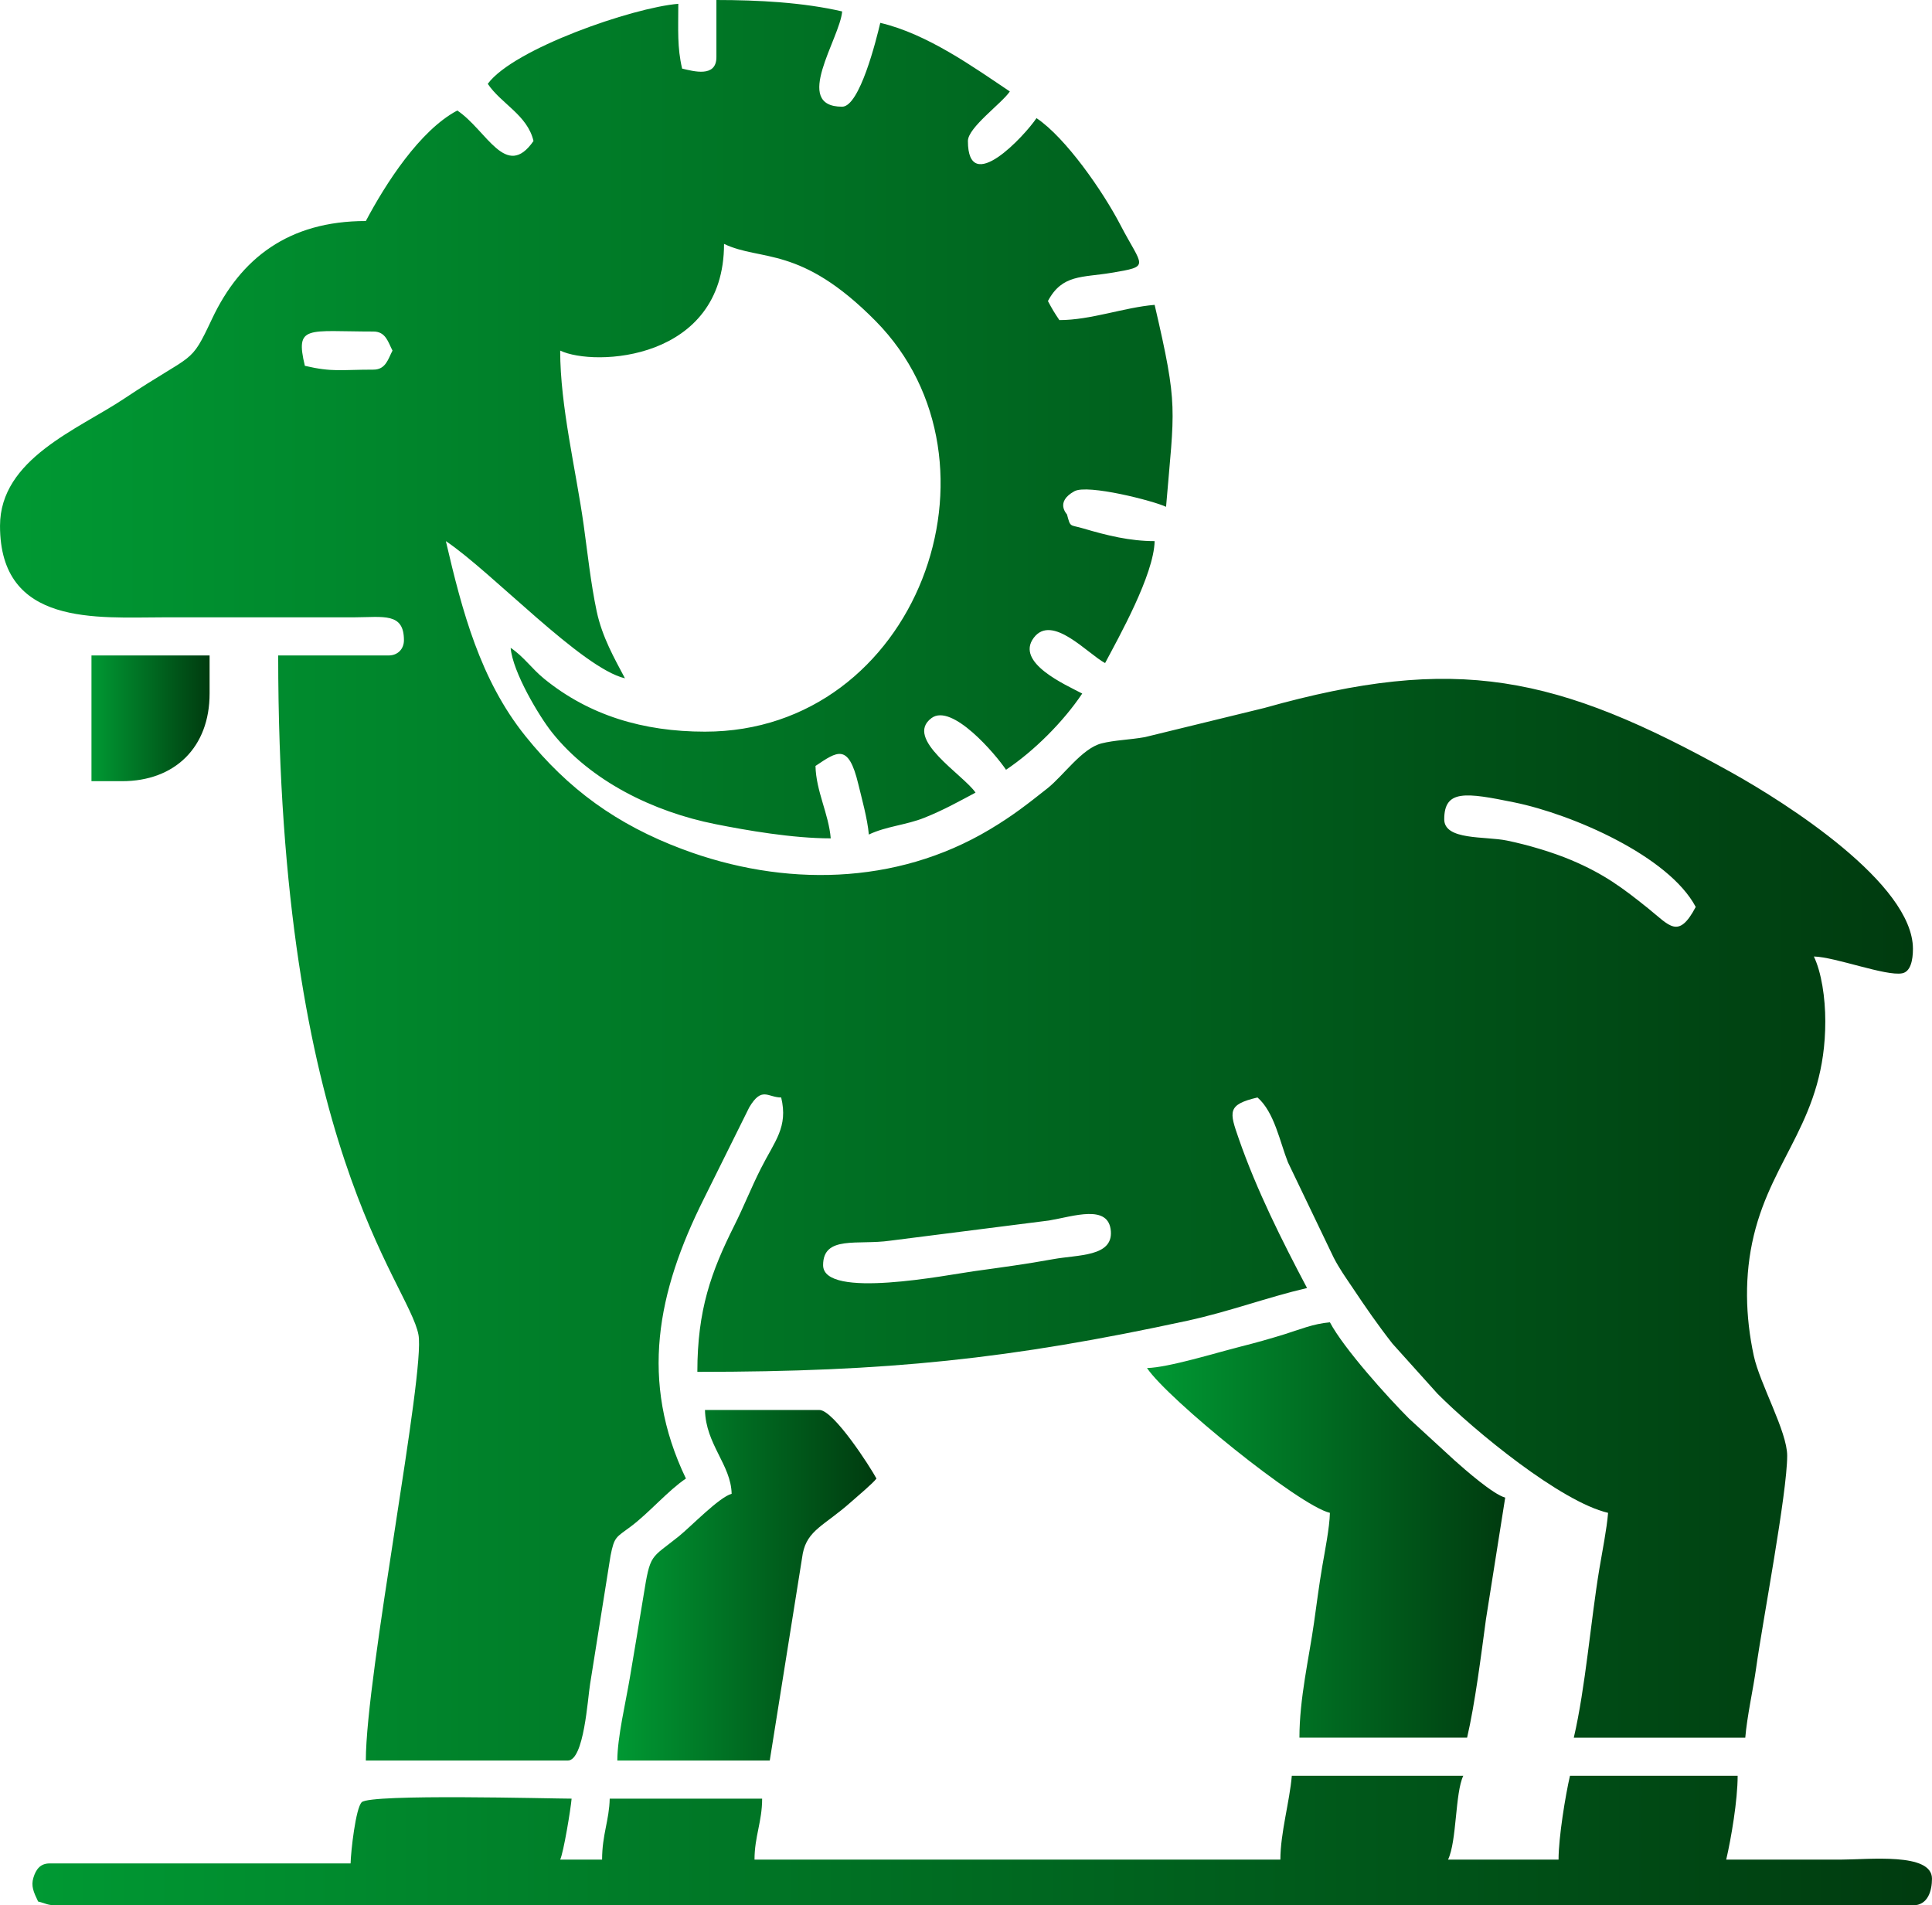
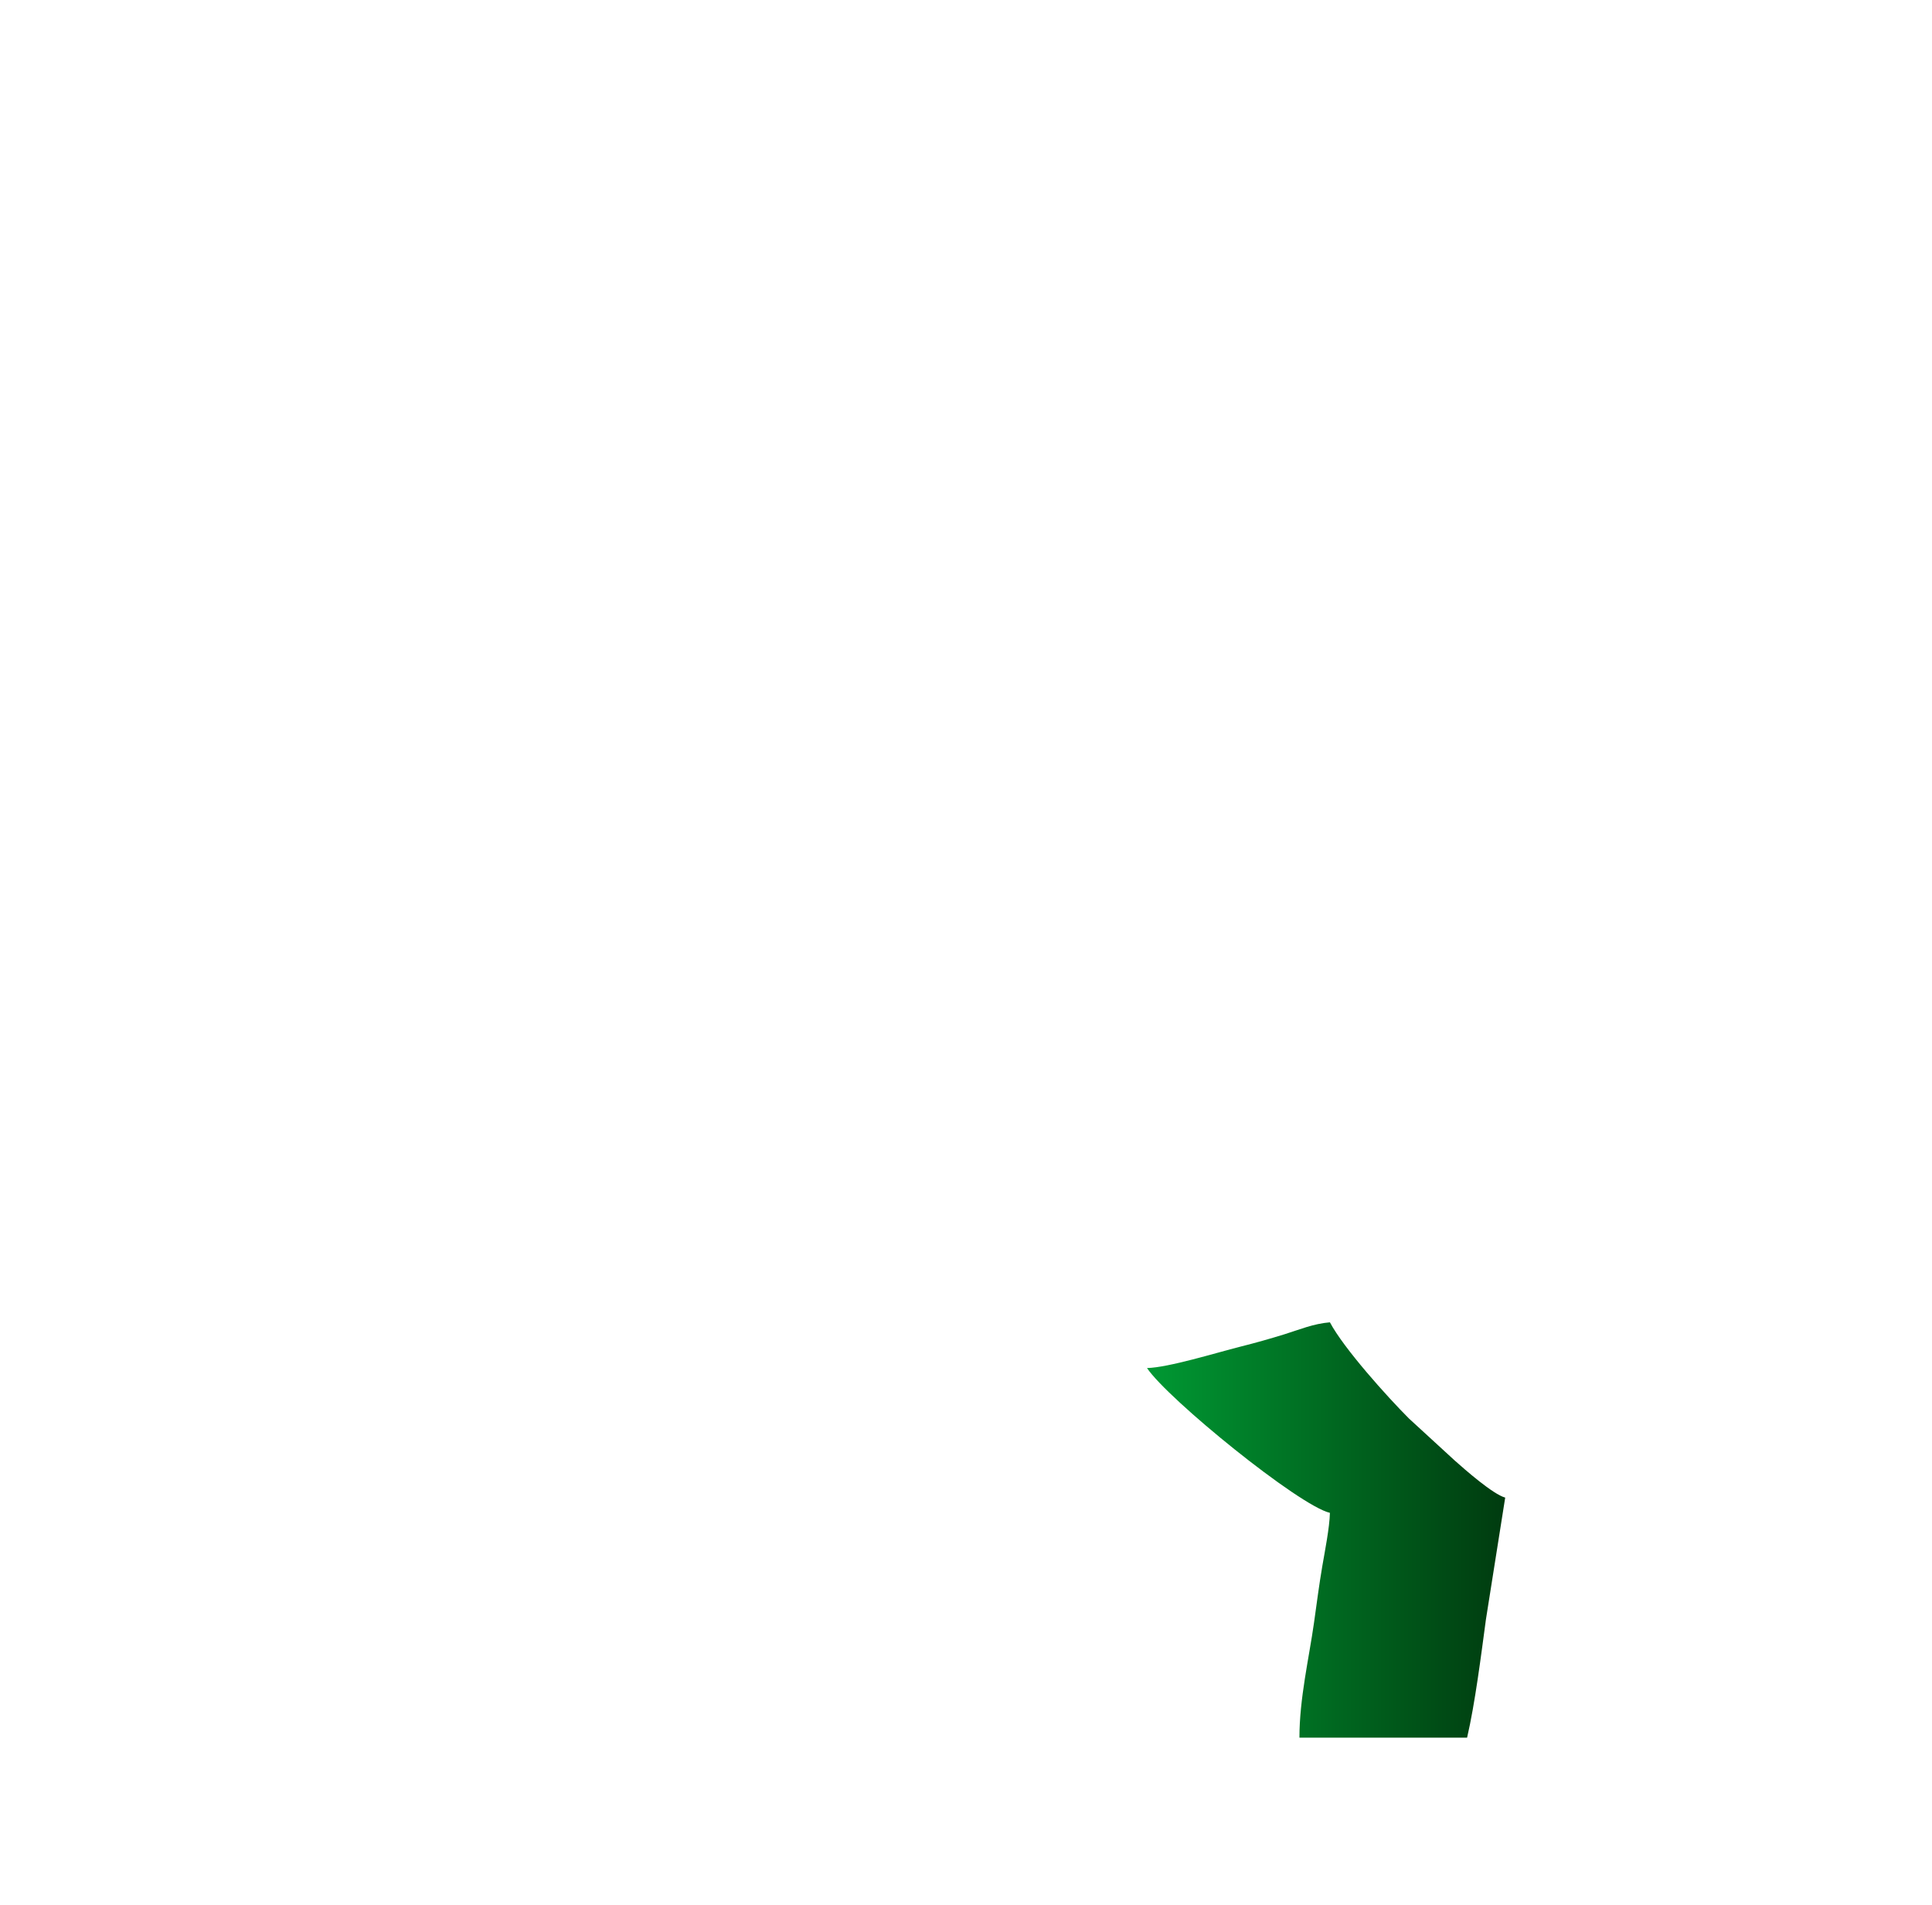
<svg xmlns="http://www.w3.org/2000/svg" xmlns:xlink="http://www.w3.org/1999/xlink" xml:space="preserve" width="796px" height="785px" style="shape-rendering:geometricPrecision; text-rendering:geometricPrecision; image-rendering:optimizeQuality; fill-rule:evenodd; clip-rule:evenodd" viewBox="0 0 806.197 795.067">
  <defs>
    <style type="text/css"> .fil1 {fill:url(#id0)} .fil4 {fill:url(#id1)} .fil0 {fill:url(#id2)} .fil2 {fill:url(#id3)} .fil3 {fill:url(#id4)} </style>
    <linearGradient id="id0" gradientUnits="userSpaceOnUse" x1="13.529" y1="768.035" x2="806.197" y2="768.035">
      <stop offset="0" style="stop-opacity:1; stop-color:#009933" />
      <stop offset="1" style="stop-opacity:1; stop-color:#003B0F" />
    </linearGradient>
    <linearGradient id="id1" gradientUnits="userSpaceOnUse" xlink:href="#id0" x1="38.163" y1="299.741" x2="87.458" y2="299.741"> </linearGradient>
    <linearGradient id="id2" gradientUnits="userSpaceOnUse" xlink:href="#id0" x1="0" y1="367.321" x2="798.247" y2="367.321"> </linearGradient>
    <linearGradient id="id3" gradientUnits="userSpaceOnUse" xlink:href="#id0" x1="478.63" y1="638.439" x2="628.103" y2="638.439"> </linearGradient>
    <linearGradient id="id4" gradientUnits="userSpaceOnUse" xlink:href="#id0" x1="257.602" y1="661.495" x2="365.731" y2="661.495"> </linearGradient>
  </defs>
  <g id="Capa_x0020_1">
    <g id="_2018015987552">
-       <path class="fil0" d="M343.469 527.925c0,-12.57 14.58,-8.272 27.955,-10.208l66.314 -8.423c10.195,-1.709 24.994,-7.037 25.813,4.532 0.753,10.636 -13.751,9.72 -24.003,11.59 -11.217,2.047 -21.403,3.411 -33.129,5.034 -10.921,1.511 -62.95,11.908 -62.95,-2.525zm259.192 -186.047c0,-12.463 8.922,-11.211 29.301,-7.039 24.284,4.972 64.44,22.433 75.647,43.613 -7.23,13.664 -10.884,7.803 -19.757,0.676 -10.751,-8.636 -18.453,-14.42 -32.23,-20.244 -7.556,-3.194 -17.99,-6.333 -26.84,-8.144 -9.093,-1.86 -26.121,-0.015 -26.121,-8.862zm-446.828 -187.635c-13.856,0 -17.017,1.114 -28.622,-1.59 -4.133,-17.262 1.014,-14.311 28.622,-14.311 5.18,0 6.132,4.513 7.951,7.951 -1.819,3.437 -2.771,7.95 -7.951,7.95zm143.112 -130.391c0,8.64 -9.572,5.874 -14.311,4.77 -2.086,-8.951 -1.59,-16.063 -1.59,-27.032 -19.149,1.594 -68.829,18.82 -79.507,33.393 5.582,8.335 16.558,13.017 19.082,23.852 -11.484,16.527 -19.475,-4.465 -31.803,-12.721 -15.666,8.29 -29.955,30.603 -38.163,46.114 -32.292,0 -52.315,15.65 -64.161,40.788 -9.375,19.895 -6.949,13.506 -36.655,33.311 -19.334,12.889 -51.837,25.153 -51.837,53.111 0,42.062 40.442,38.164 68.376,38.164l79.512 -0.006c12.212,-0.065 20.666,-2.04 20.666,9.547 0,3.722 -2.638,6.361 -6.36,6.361l-46.114 0c0,205.724 54.433,261.677 58.538,283.467 2.941,15.617 -21.965,142.016 -21.965,177.671l84.277 0c6.804,0 8.289,-25.901 9.32,-32.024l8.525 -53.489c1.601,-8.084 2.308,-7.533 8.494,-12.178 7.627,-5.727 15.571,-15.034 22.955,-19.979 -19.516,-40.675 -11.923,-77.924 7.421,-116.61l18.995 -38.27c5.299,-8.923 7.72,-4.133 13.337,-4.133 2.974,12.42 -2.669,18.116 -8.492,29.67 -4.21,8.353 -6.915,15.47 -11.119,23.864 -9.589,19.146 -15.372,35.121 -15.372,60.955 79.251,0 130.428,-5.307 204.467,-21.332 17.416,-3.77 33.387,-9.791 49.955,-13.651 -10.503,-19.848 -21.006,-40.79 -28.472,-62.245 -3.913,-11.244 -5.001,-14.279 7.8,-17.261 7.043,6.121 9.302,18.471 12.7,27.052l19.079 39.757c2.489,4.826 5.083,8.371 7.974,12.698 5.402,8.083 10.312,15.217 16.551,23.202l18.826 20.927c15.461,15.551 51.492,45.105 71.162,49.688 -0.584,7.023 -2.375,15.742 -3.646,23.386 -3.608,21.697 -5.765,49.4 -10.665,70.432l71.556 0c0.74,-8.897 3.323,-20.371 4.505,-28.887 2.726,-19.633 12.986,-73.193 12.986,-88.783 0,-10.121 -11.417,-29.961 -13.943,-41.711 -3.531,-16.426 -3.983,-33.54 0.001,-50.148 7.954,-33.157 29.844,-48.695 29.844,-89.416 0,-9.904 -1.609,-20.444 -4.771,-27.032 8.898,0.198 30.075,8.314 36.851,7.017 3.503,-0.671 4.493,-5.46 4.493,-10.197 0,-27.189 -52.661,-60.766 -75.816,-73.657 -72.939,-40.608 -114.647,-49.445 -194.851,-26.867l-49.849 12.167c-6.191,1.112 -12.597,1.235 -18.062,2.61 -8.151,2.052 -15.944,13.503 -22.588,18.755 -8.433,6.667 -14.37,11.367 -24.141,17.203 -39.189,23.405 -86.15,23.945 -128.086,8.224 -27.505,-10.31 -47.833,-25.096 -65.636,-47.263 -18.86,-23.481 -26.376,-52.145 -33.172,-81.317 19.08,12.777 56.732,53.05 74.736,57.245 -4.377,-8.271 -9.506,-17.185 -11.798,-27.956 -2.459,-11.565 -3.881,-24.918 -5.418,-35.925 -3.199,-22.913 -9.817,-49.565 -9.817,-72.87 14.215,6.82 68.376,4.337 68.376,-44.524 15.508,7.441 31.83,0.37 63.24,32.168 58.226,58.944 17.329,171.369 -71.19,171.369 -25.87,0 -48.344,-6.832 -67.038,-22.01 -5.287,-4.292 -8.568,-9.296 -14.059,-12.973 0.845,10.149 11.915,28.572 17.222,35.252 16.153,20.332 42.27,33.153 68.219,38.32 12.922,2.575 32.121,5.935 48.13,5.935 -0.856,-10.29 -6.124,-19.609 -6.361,-30.213 9.074,-6.076 13.745,-9.674 17.867,7.577 1.301,5.445 3.855,14.546 4.395,21.045 7.196,-3.452 15.567,-3.951 23.198,-7.015 8.17,-3.28 14.298,-6.757 21.326,-10.476 -4.939,-7.376 -30.049,-22.492 -18.361,-31.12 8.534,-6.3 26.706,15.044 31.082,21.579 11.726,-7.852 23.919,-20.03 31.803,-31.802 -6.847,-3.624 -28.1,-12.859 -20.212,-23.296 7.65,-10.12 22.482,6.727 29.752,10.574 5.685,-10.743 20.359,-36.795 20.672,-50.884 -10.323,0 -19.952,-2.381 -29.711,-5.271 -5.792,-1.715 -5.359,-0.23 -6.862,-5.86 -0.088,-0.203 -5.064,-5.186 3.088,-9.684 5.516,-3.044 33.072,4.016 38.256,6.504 3.472,-41.727 5.233,-41.336 -4.771,-84.277 -12.774,1.063 -26.585,6.36 -39.753,6.36 -2.117,-3.162 -2.895,-4.405 -4.77,-7.95 5.944,-11.234 14.343,-9.747 26.406,-11.767 16.736,-2.803 13.04,-2.288 3.809,-20.039 -7.242,-13.926 -22.743,-36.323 -34.986,-44.521 -4.843,7.234 -28.622,33.042 -28.622,9.541 0,-5.635 14.167,-15.708 17.492,-20.672 -14.858,-9.949 -34.4,-24.04 -54.065,-28.622 -1.656,7.108 -8.619,34.983 -15.902,34.983 -21.002,0 -0.944,-28.407 0,-39.753 -16.133,-3.759 -35.017,-4.771 -52.474,-4.771l0 23.852z" />
-       <path class="fil1" d="M534.285 775.986l-219.439 0c0,-9.618 3.181,-15.826 3.181,-25.443l-63.606 0c-0.201,9.044 -3.18,15.04 -3.18,25.443l-17.492 0c1.389,-2.895 4.403,-21.022 4.771,-25.443 -8.433,0 -83.839,-2.081 -87.569,1.479 -2.523,2.409 -4.547,20.523 -4.658,25.553l-125.621 0c-3.901,0 -5.699,2.542 -6.734,5.951 -1.045,3.445 0.021,5.903 1.963,9.951 3.566,0.831 3.657,1.59 7.951,1.59l774.395 0c6.31,0 7.95,-6.185 7.95,-11.131 0,-11.016 -26.343,-7.951 -38.163,-7.95 -15.901,0 -31.802,0 -47.704,0 2.042,-8.765 4.771,-24.7 4.771,-34.984l-69.966 0c-1.878,8.059 -4.771,25.695 -4.771,34.984l-46.113 0c3.704,-7.721 2.909,-27.791 6.36,-34.984l-71.556 0c-0.892,10.721 -4.77,23.878 -4.77,34.984z" />
      <path class="fil2" d="M478.63 570.858c8.667,12.942 63.406,57.415 76.327,60.425 -0.138,6.156 -2.148,16.195 -3.181,22.262 -1.348,7.922 -2.252,15.043 -3.454,23.577 -2.078,14.734 -6.086,31.588 -6.086,47.979l69.965 0c3.308,-14.196 5.85,-34.421 7.865,-49.379l8.037 -50.8c-5.048,-1.347 -16.78,-11.659 -21.082,-15.491l-19.069 -17.504c-9.015,-9.012 -27.26,-29.311 -32.995,-40.151 -6.968,0.58 -12.832,3.09 -18.886,4.967 -5.803,1.8 -11.792,3.511 -18.624,5.229 -9.801,2.464 -29.847,8.686 -38.817,8.886z" />
-       <path class="fil3" d="M305.306 623.333c-5.196,1.387 -16.999,13.676 -22.029,17.724 -11.927,9.599 -11.869,6.848 -14.776,24.977 -1.721,10.732 -3.953,23.733 -5.678,34.076 -1.701,10.201 -5.221,24.823 -5.221,34.532l63.605 0 13.779 -86.399c1.934,-9.824 9.066,-11.662 19.986,-21.359 2.688,-2.387 9.293,-7.911 10.759,-9.912 -2.429,-4.591 -17.835,-28.623 -23.853,-28.623l-47.703 0c0.321,14.404 10.861,22.868 11.131,34.984z" />
-       <path class="fil4" d="M38.163 325.977l12.721 0c22.163,0 36.574,-14.23 36.574,-36.572l0 -15.901 -49.295 0 0 52.473z" />
    </g>
  </g>
</svg>